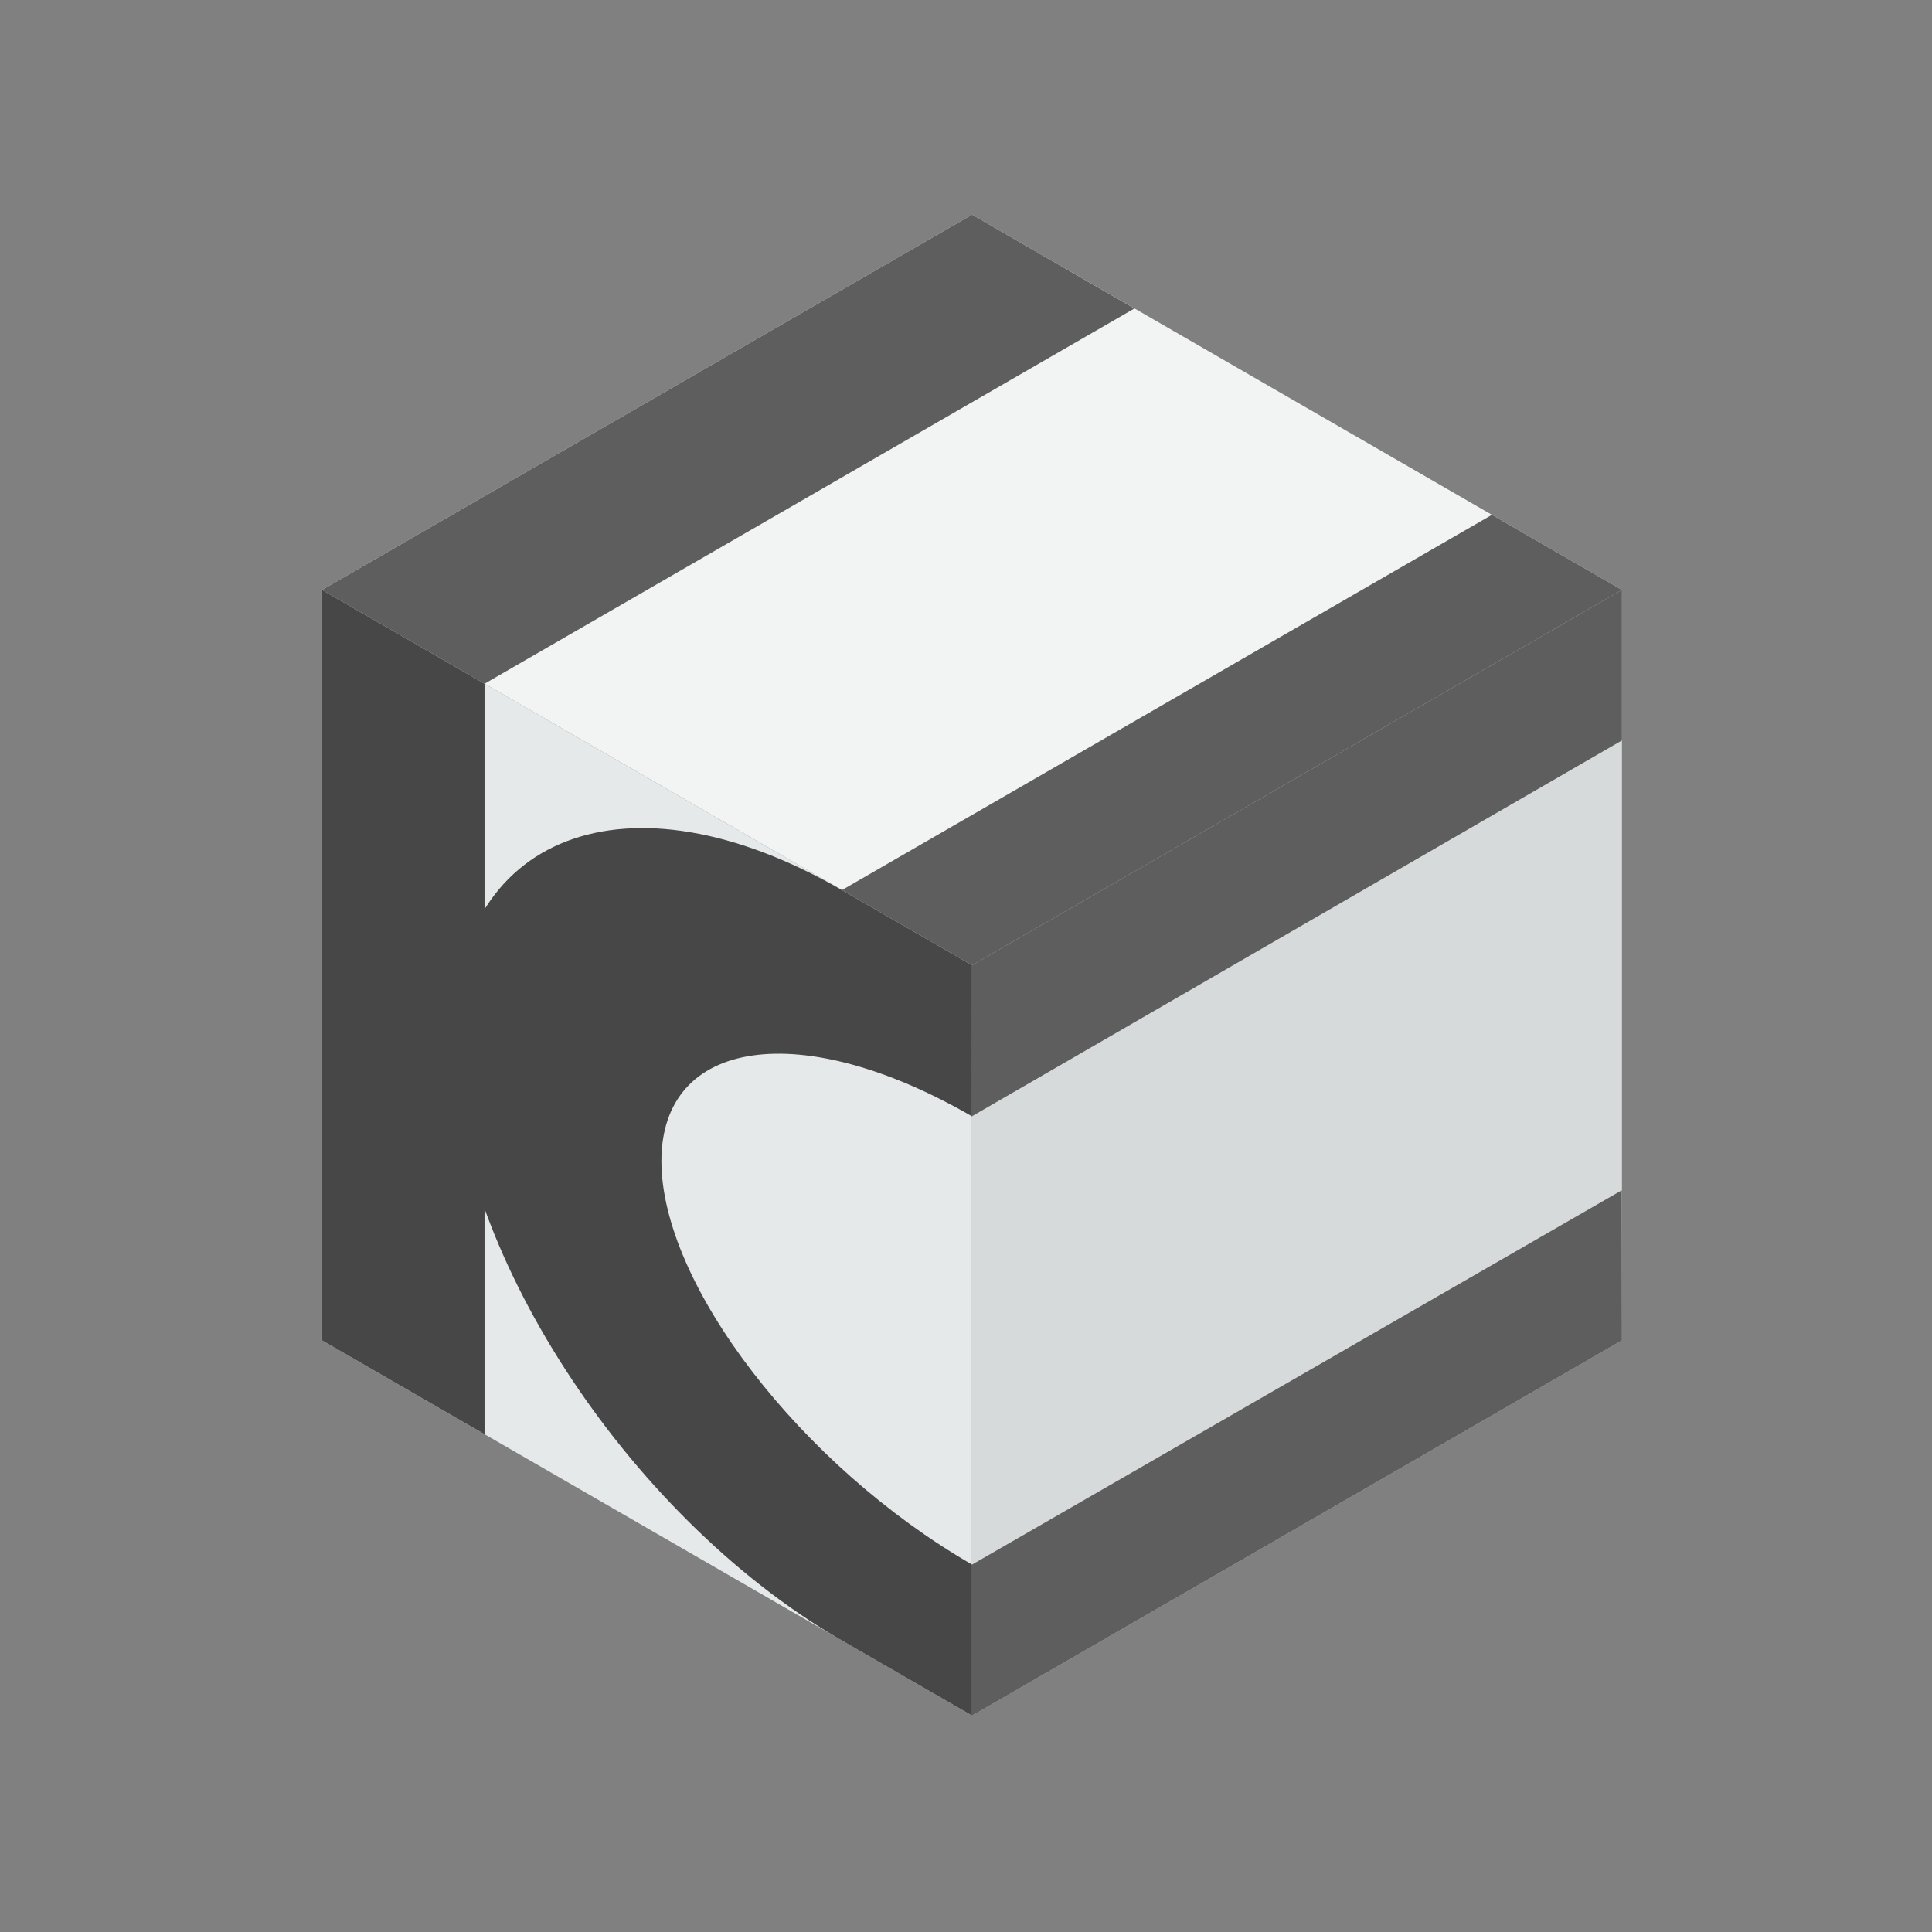
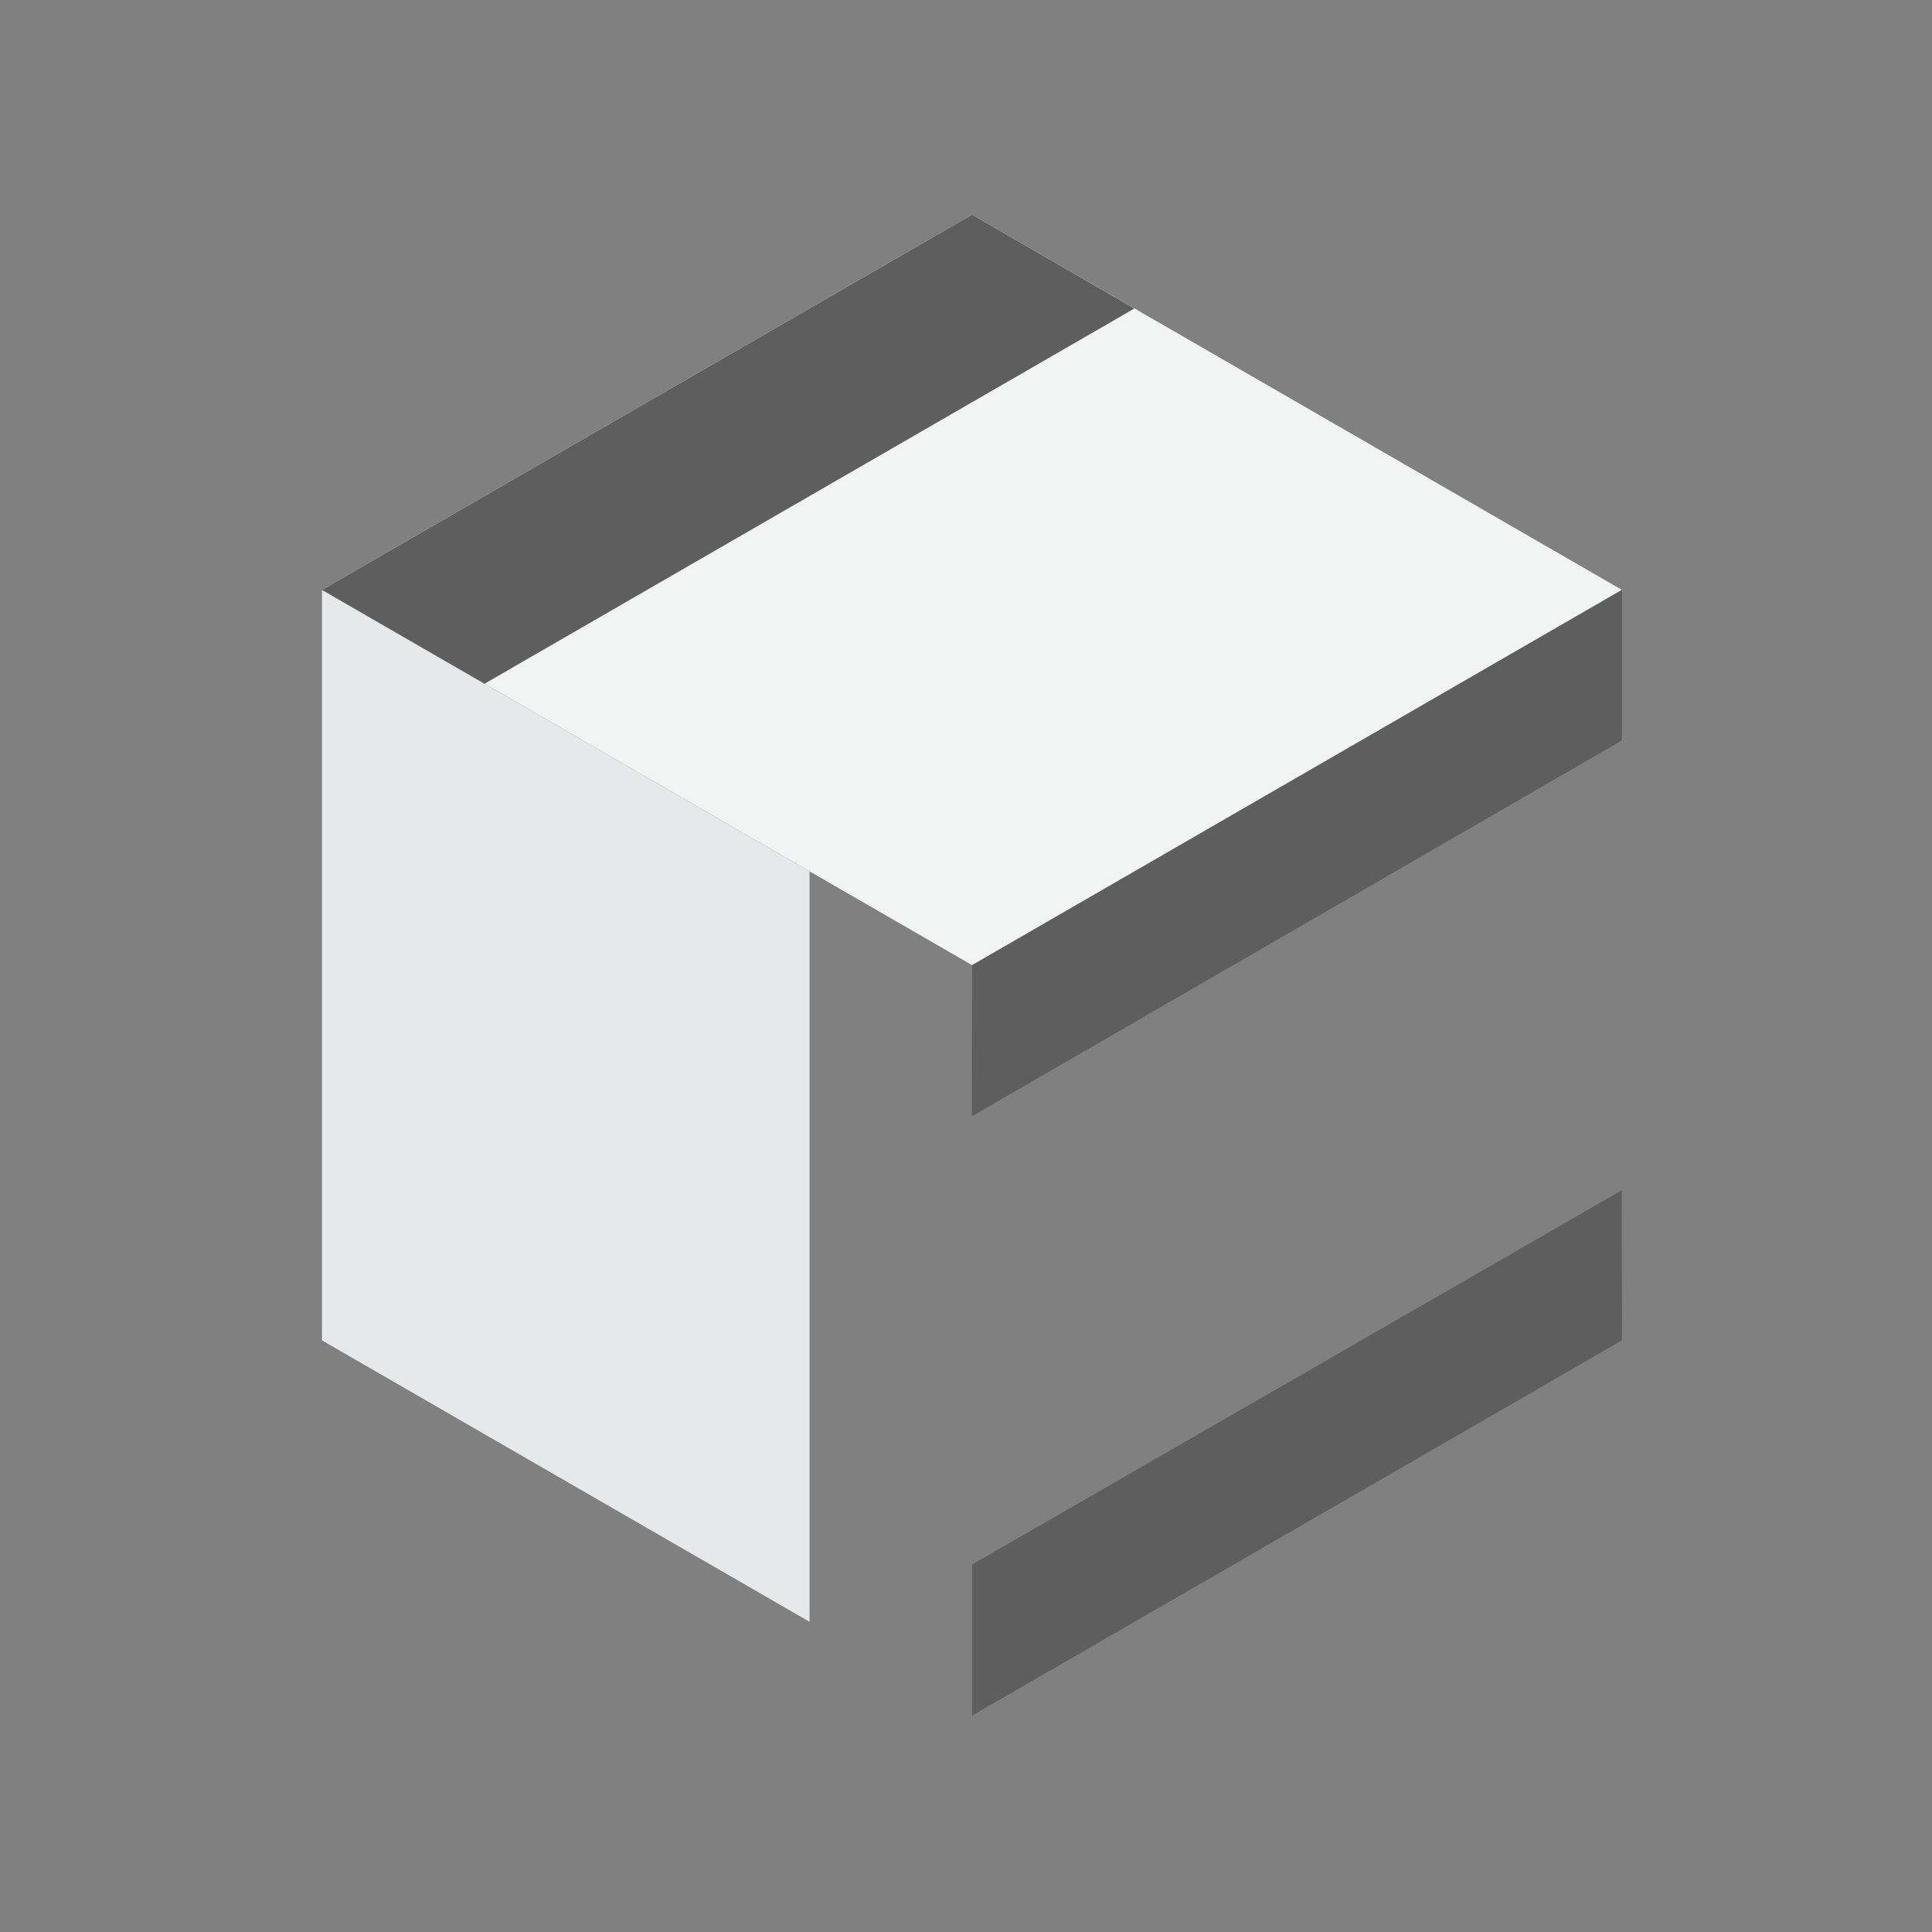
<svg xmlns="http://www.w3.org/2000/svg" width="90" height="90" viewBox="0 0 90 90" fill="none">
  <rect x="0" y="0" width="90" height="90" fill="#808080" stroke="none" />
  <path d="M15 27.48L45.283 44.96L75.557 27.48L45.283 10L15 27.48Z" fill="#F2F4F4" />
-   <path d="M15 27.48V62.44L22.571 66.811L30.141 71.18L37.712 75.549L45.283 79.92V71.18V62.44V53.7V44.96L37.712 40.591L30.141 36.22L22.571 31.851L15 27.48" fill="#E5E9EA" />
-   <path d="M75.557 27.48V62.44L45.283 79.92V44.96L75.557 27.48Z" fill="#D7DADB" />
-   <path d="M15 27.48L22.571 31.851V66.811L15 62.44V27.48Z" fill="#474747" />
-   <path d="M45.275 72.88C37.32 68.287 30.811 59.831 30.811 54.088C30.811 48.347 37.32 47.407 45.275 52C45.277 52.001 45.28 52.004 45.283 52.005V44.964L39.22 41.464C29.229 35.695 21.055 38.841 21.055 48.456C21.055 58.02 29.145 70.523 39.064 76.331L45.283 79.92V72.883C45.28 72.881 45.277 72.88 45.275 72.88Z" fill="#474747" />
+   <path d="M15 27.48V62.44L22.571 66.811L30.141 71.18L37.712 75.549V71.18V62.44V53.7V44.96L37.712 40.591L30.141 36.22L22.571 31.851L15 27.48" fill="#E5E9EA" />
  <path d="M45.275 52L45.283 44.964L75.557 27.48V34.492L45.275 52" fill="#5E5E5E" />
  <path d="M45.283 79.92V72.883L75.549 55.447L75.557 62.44L45.283 79.92" fill="#5E5E5E" />
-   <path d="M39.22 41.464L69.499 23.983L75.557 27.48L45.283 44.964L39.22 41.464" fill="#5E5E5E" />
  <path d="M15 27.48L22.571 31.851L52.845 14.371L45.283 10L15 27.48Z" fill="#5E5E5E" />
</svg>